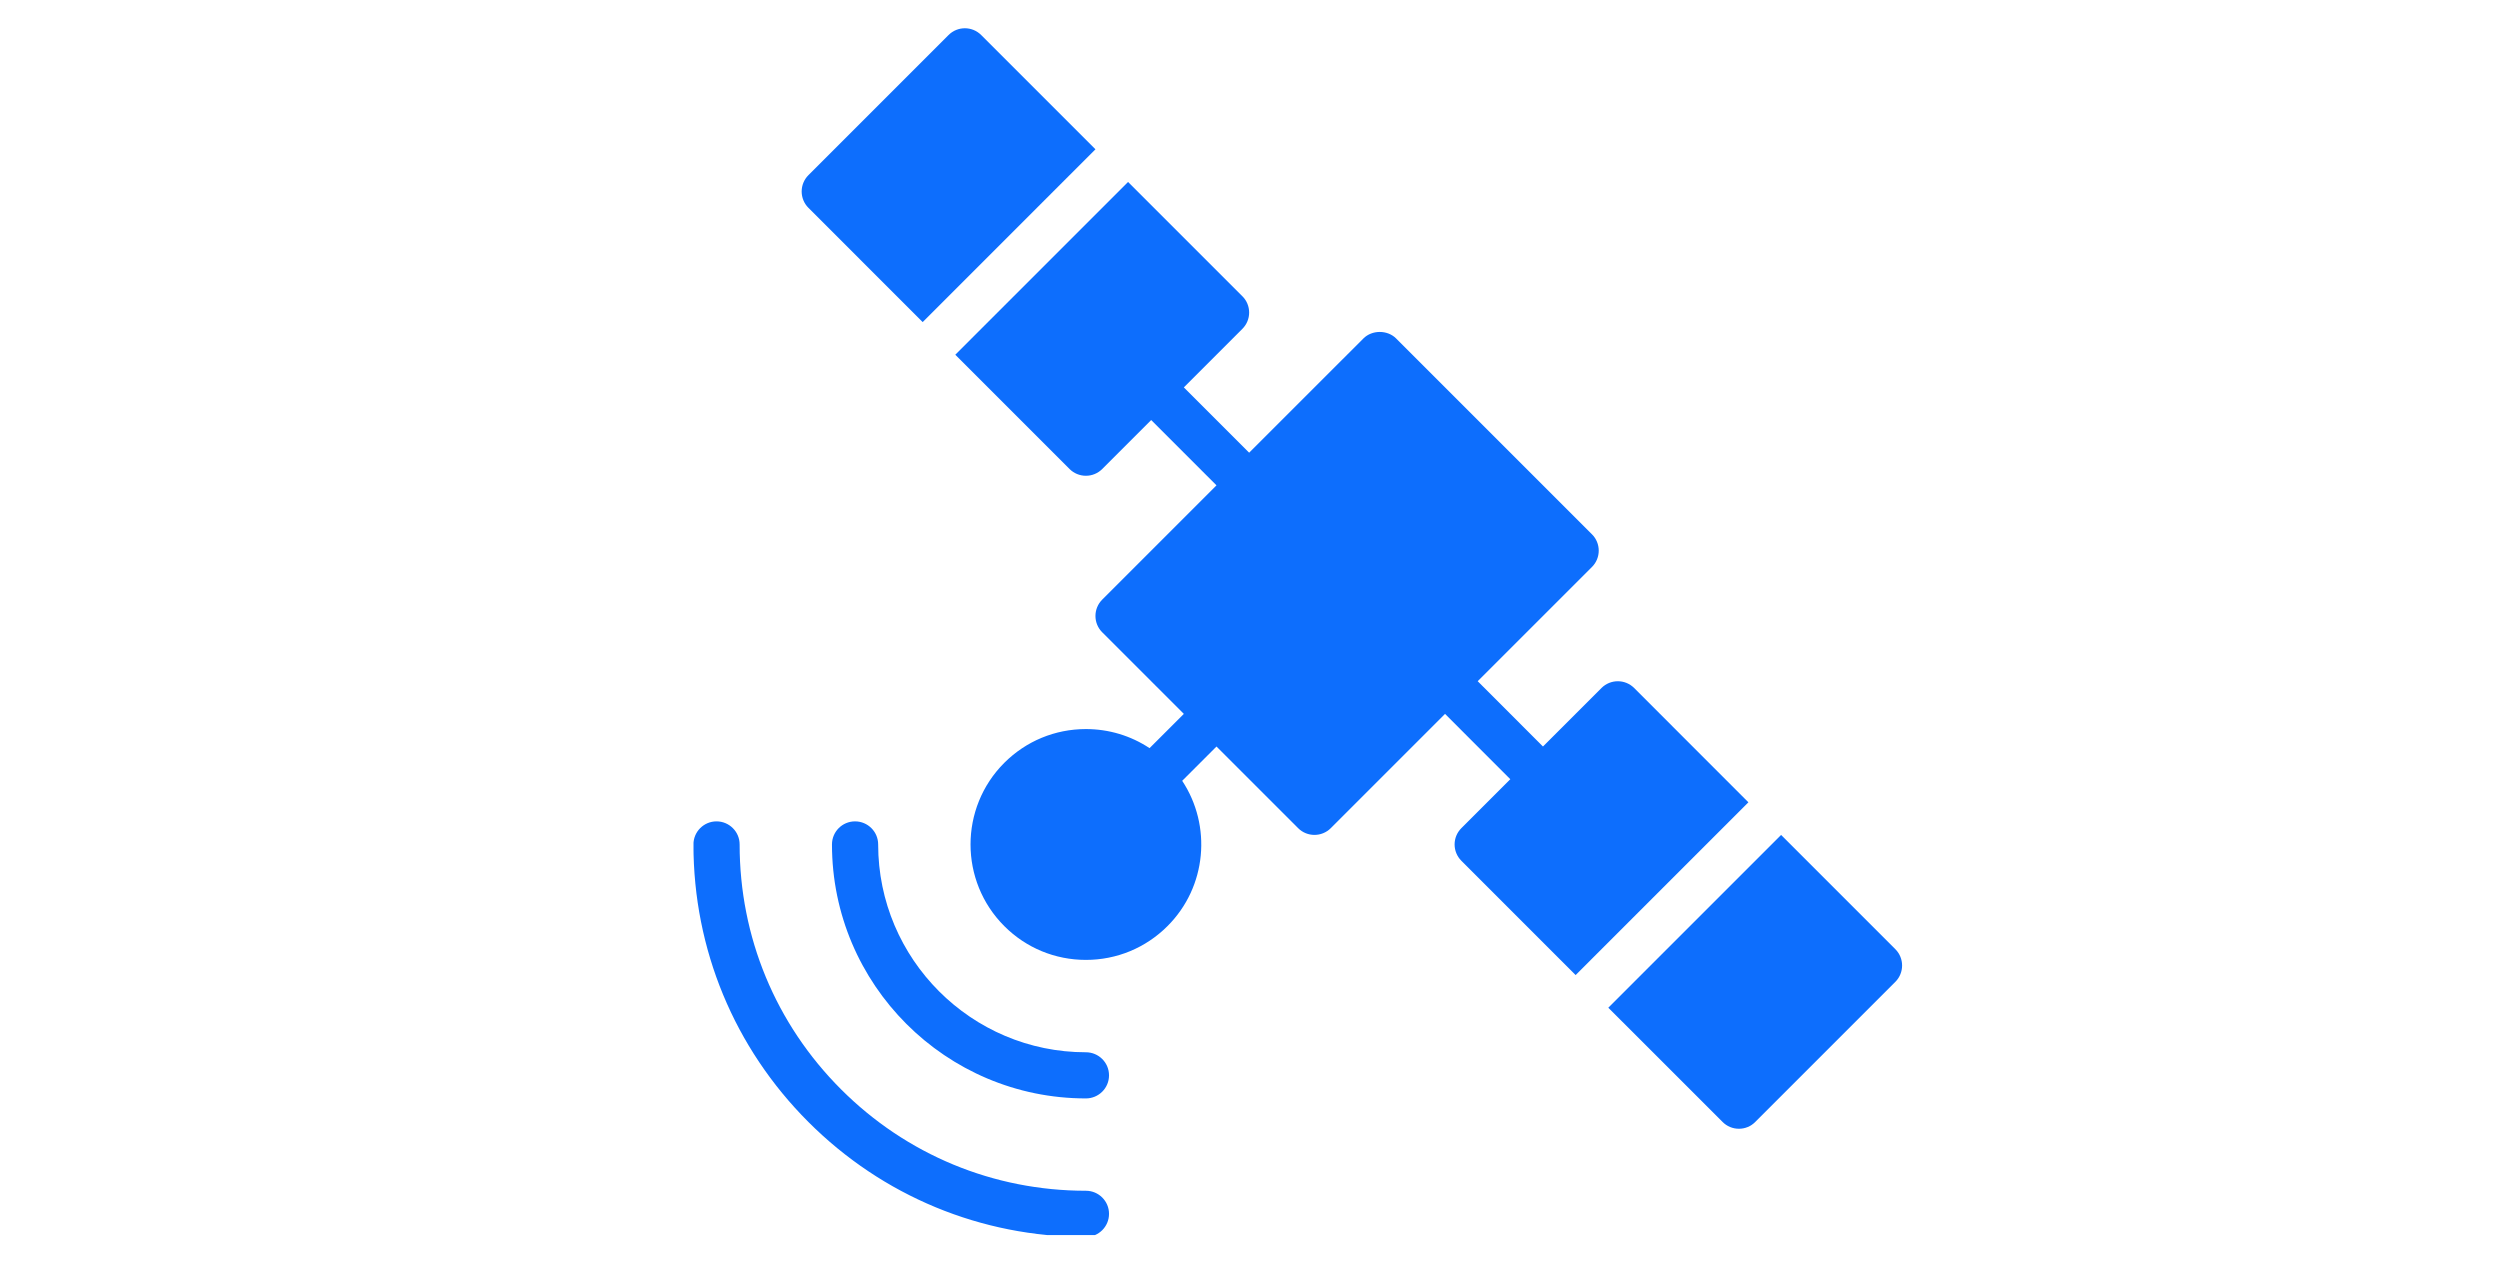
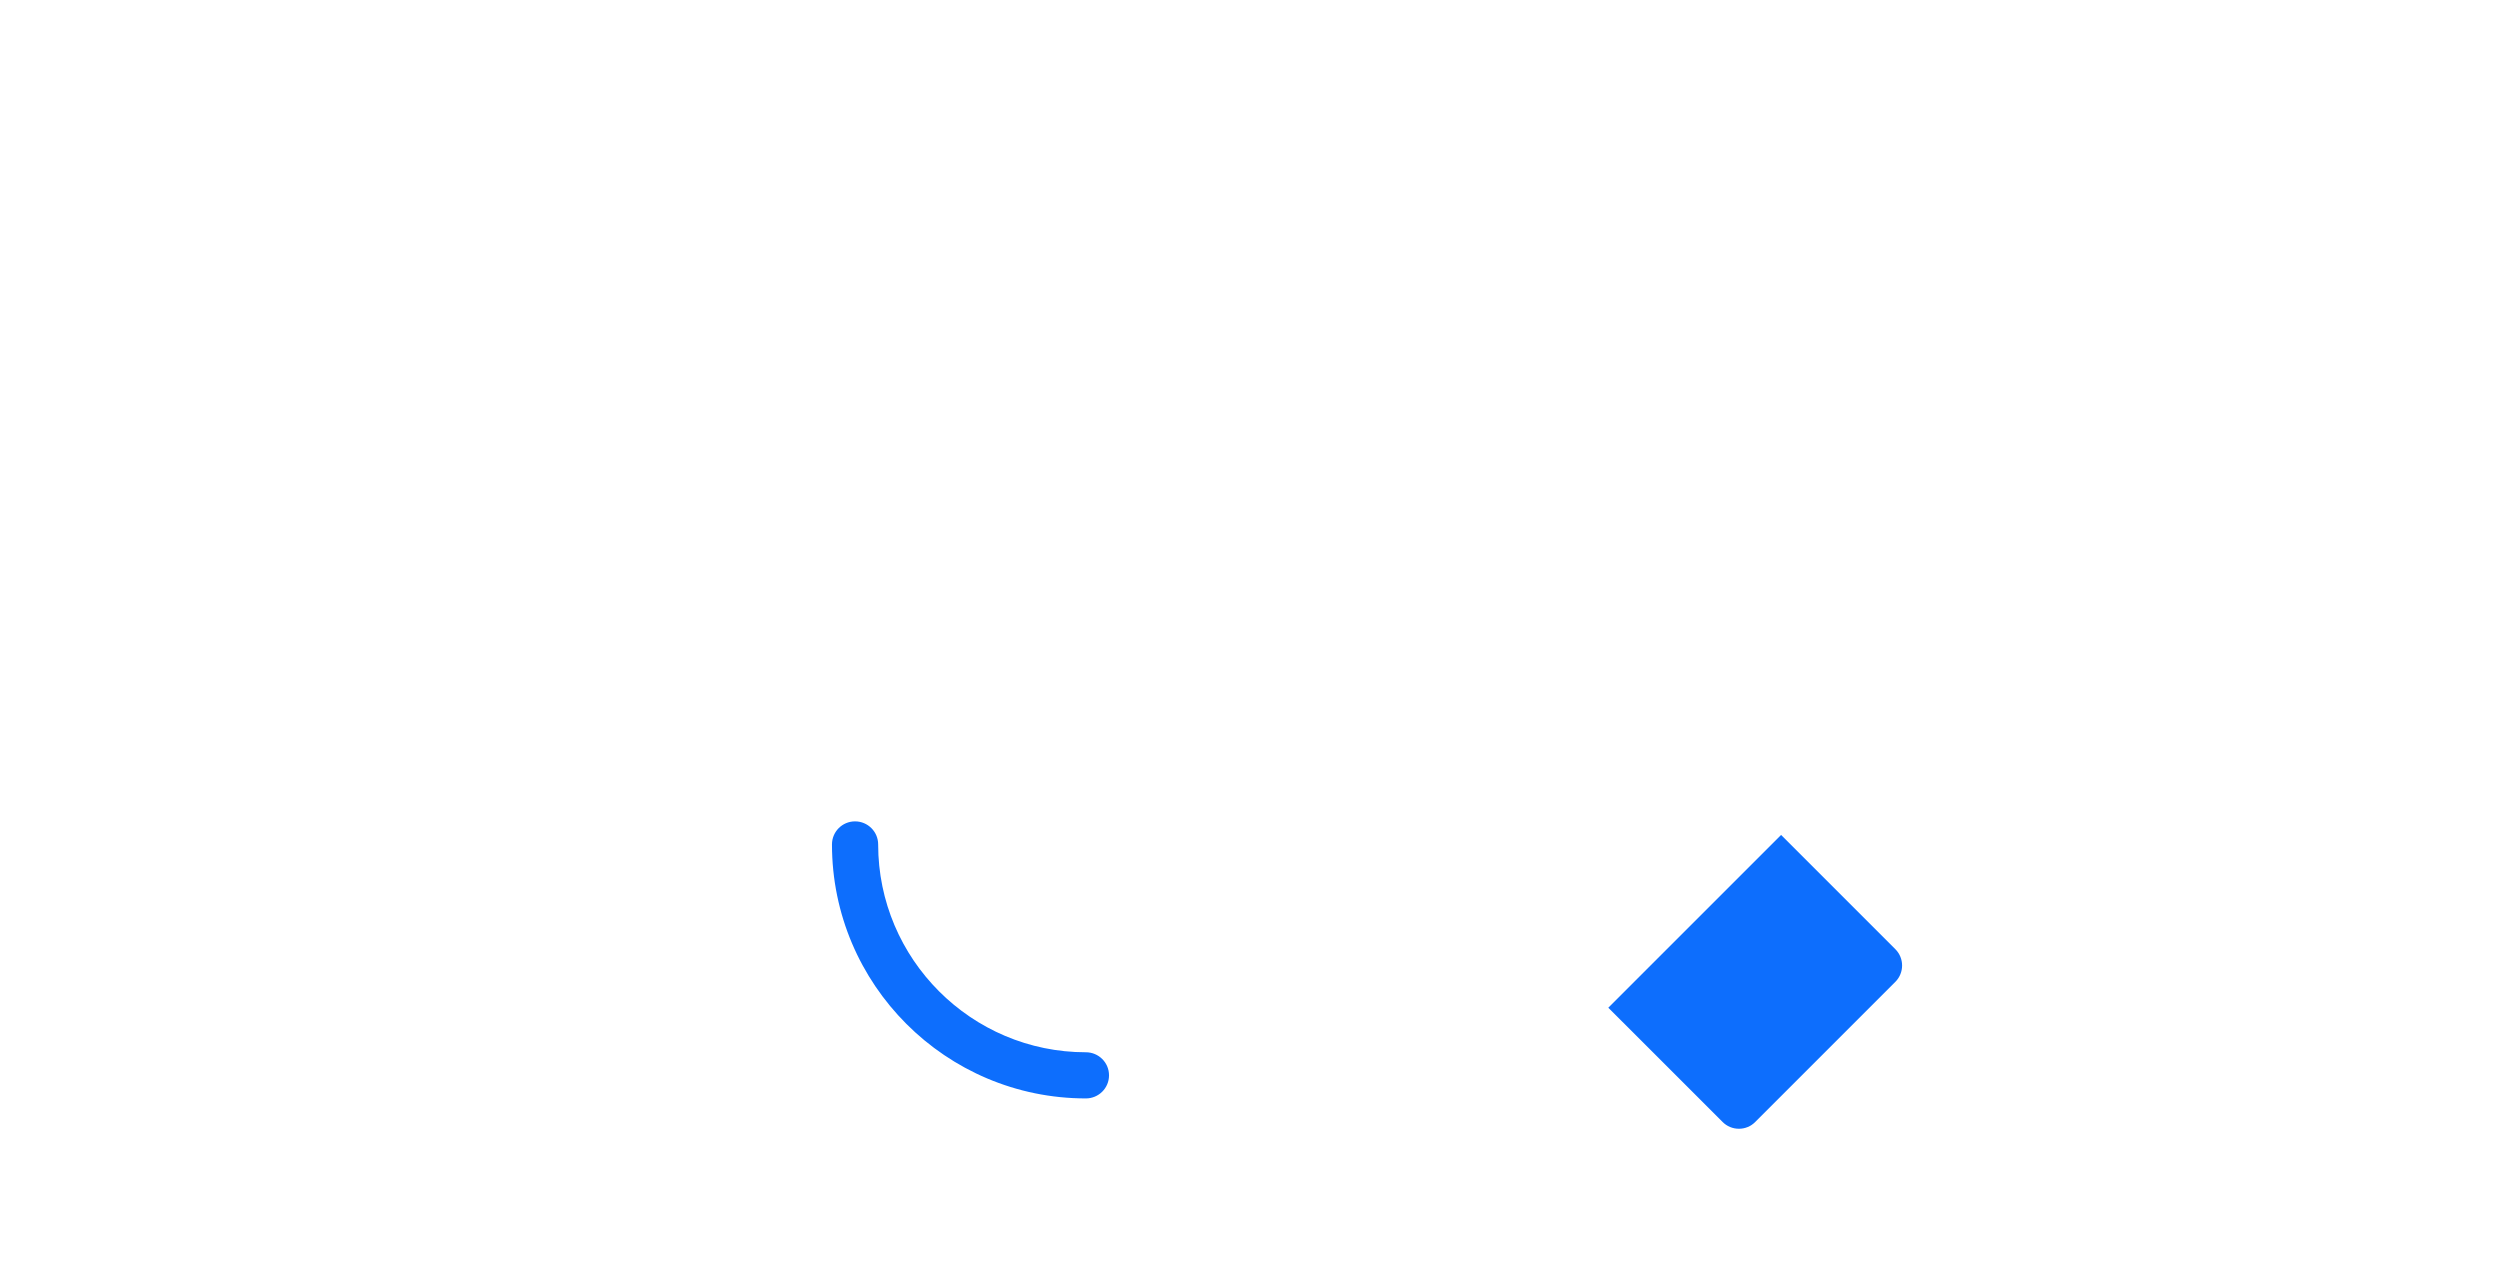
<svg xmlns="http://www.w3.org/2000/svg" width="382" zoomAndPan="magnify" viewBox="0 0 286.5 147" height="196" preserveAspectRatio="xMidYMid meet" version="1.0">
  <defs>
    <clipPath id="4e8fb112e9">
-       <path d="M 79.477 94 L 128 94 L 128 141.539 L 79.477 141.539 Z M 79.477 94 " clip-rule="nonzero" />
-     </clipPath>
+       </clipPath>
  </defs>
-   <path fill="#0d6efd" d="M 105.738 36.91 L 125.539 17.109 L 112.445 4.016 C 111.41 2.98 109.738 2.98 108.703 4.016 L 92.645 20.074 C 92.148 20.57 91.871 21.242 91.871 21.945 C 91.871 22.645 92.148 23.32 92.645 23.816 Z M 105.738 36.91 " fill-opacity="1" fill-rule="nonzero" />
-   <path fill="#0d6efd" d="M 187.273 78.844 C 186.238 77.812 184.566 77.812 183.531 78.844 L 176.824 85.551 L 169.344 78.066 L 182.441 64.973 C 182.938 64.477 183.215 63.805 183.215 63.102 C 183.215 62.402 182.938 61.727 182.441 61.234 L 159.992 38.785 C 159 37.793 157.242 37.793 156.25 38.785 L 143.152 51.879 L 135.668 44.395 L 142.375 37.688 C 142.875 37.191 143.152 36.52 143.152 35.816 C 143.152 35.117 142.875 34.441 142.375 33.949 L 129.277 20.852 L 109.477 40.652 L 122.574 53.75 C 123.07 54.246 123.742 54.523 124.445 54.523 C 125.145 54.523 125.82 54.246 126.312 53.75 L 131.926 48.137 L 139.41 55.621 L 126.312 68.719 C 125.816 69.215 125.539 69.887 125.539 70.59 C 125.539 71.289 125.816 71.965 126.312 72.457 L 135.668 81.812 L 131.738 85.738 C 129.594 84.316 127.078 83.551 124.445 83.551 C 120.91 83.551 117.59 84.926 115.09 87.422 C 109.934 92.578 109.934 100.973 115.09 106.129 C 117.586 108.629 120.91 110.004 124.445 110.004 C 127.977 110.004 131.297 108.629 133.797 106.129 C 138.316 101.613 138.875 94.613 135.48 89.48 L 139.41 85.551 L 148.766 94.906 C 149.281 95.422 149.957 95.68 150.637 95.68 C 151.312 95.68 151.992 95.422 152.508 94.906 L 165.602 81.812 L 173.082 89.297 L 167.473 94.906 C 166.438 95.938 166.438 97.609 167.473 98.645 L 180.566 111.742 L 200.367 91.945 Z M 187.273 78.844 " fill-opacity="1" fill-rule="nonzero" />
  <path fill="#0d6efd" d="M 217.207 108.777 L 204.113 95.684 L 184.312 115.484 L 197.41 128.578 C 197.906 129.078 198.574 129.355 199.281 129.355 C 199.984 129.355 200.656 129.078 201.148 128.578 L 217.207 112.52 C 218.238 111.484 218.238 109.809 217.207 108.777 Z M 217.207 108.777 " fill-opacity="1" fill-rule="nonzero" />
  <path fill="#0d6efd" d="M 124.445 120.59 C 111.316 120.59 100.637 109.906 100.637 96.773 C 100.637 95.312 99.449 94.129 97.988 94.129 C 96.527 94.129 95.344 95.312 95.344 96.773 C 95.344 112.824 108.398 125.879 124.445 125.879 C 125.906 125.879 127.094 124.699 127.094 123.234 C 127.094 121.773 125.906 120.59 124.445 120.59 Z M 124.445 120.59 " fill-opacity="1" fill-rule="nonzero" />
  <g clip-path="url(#4e8fb112e9)">
-     <path fill="#0d6efd" d="M 124.445 136.461 C 113.844 136.461 103.879 132.332 96.383 124.836 C 88.887 117.34 84.758 107.375 84.762 96.773 C 84.762 95.316 83.574 94.129 82.113 94.129 C 80.656 94.129 79.469 95.312 79.469 96.773 C 79.469 108.789 84.148 120.082 92.641 128.578 C 101.137 137.074 112.434 141.754 124.445 141.754 C 125.906 141.754 127.094 140.57 127.094 139.105 C 127.094 137.645 125.906 136.461 124.445 136.461 Z M 124.445 136.461 " fill-opacity="1" fill-rule="nonzero" />
-   </g>
+     </g>
</svg>